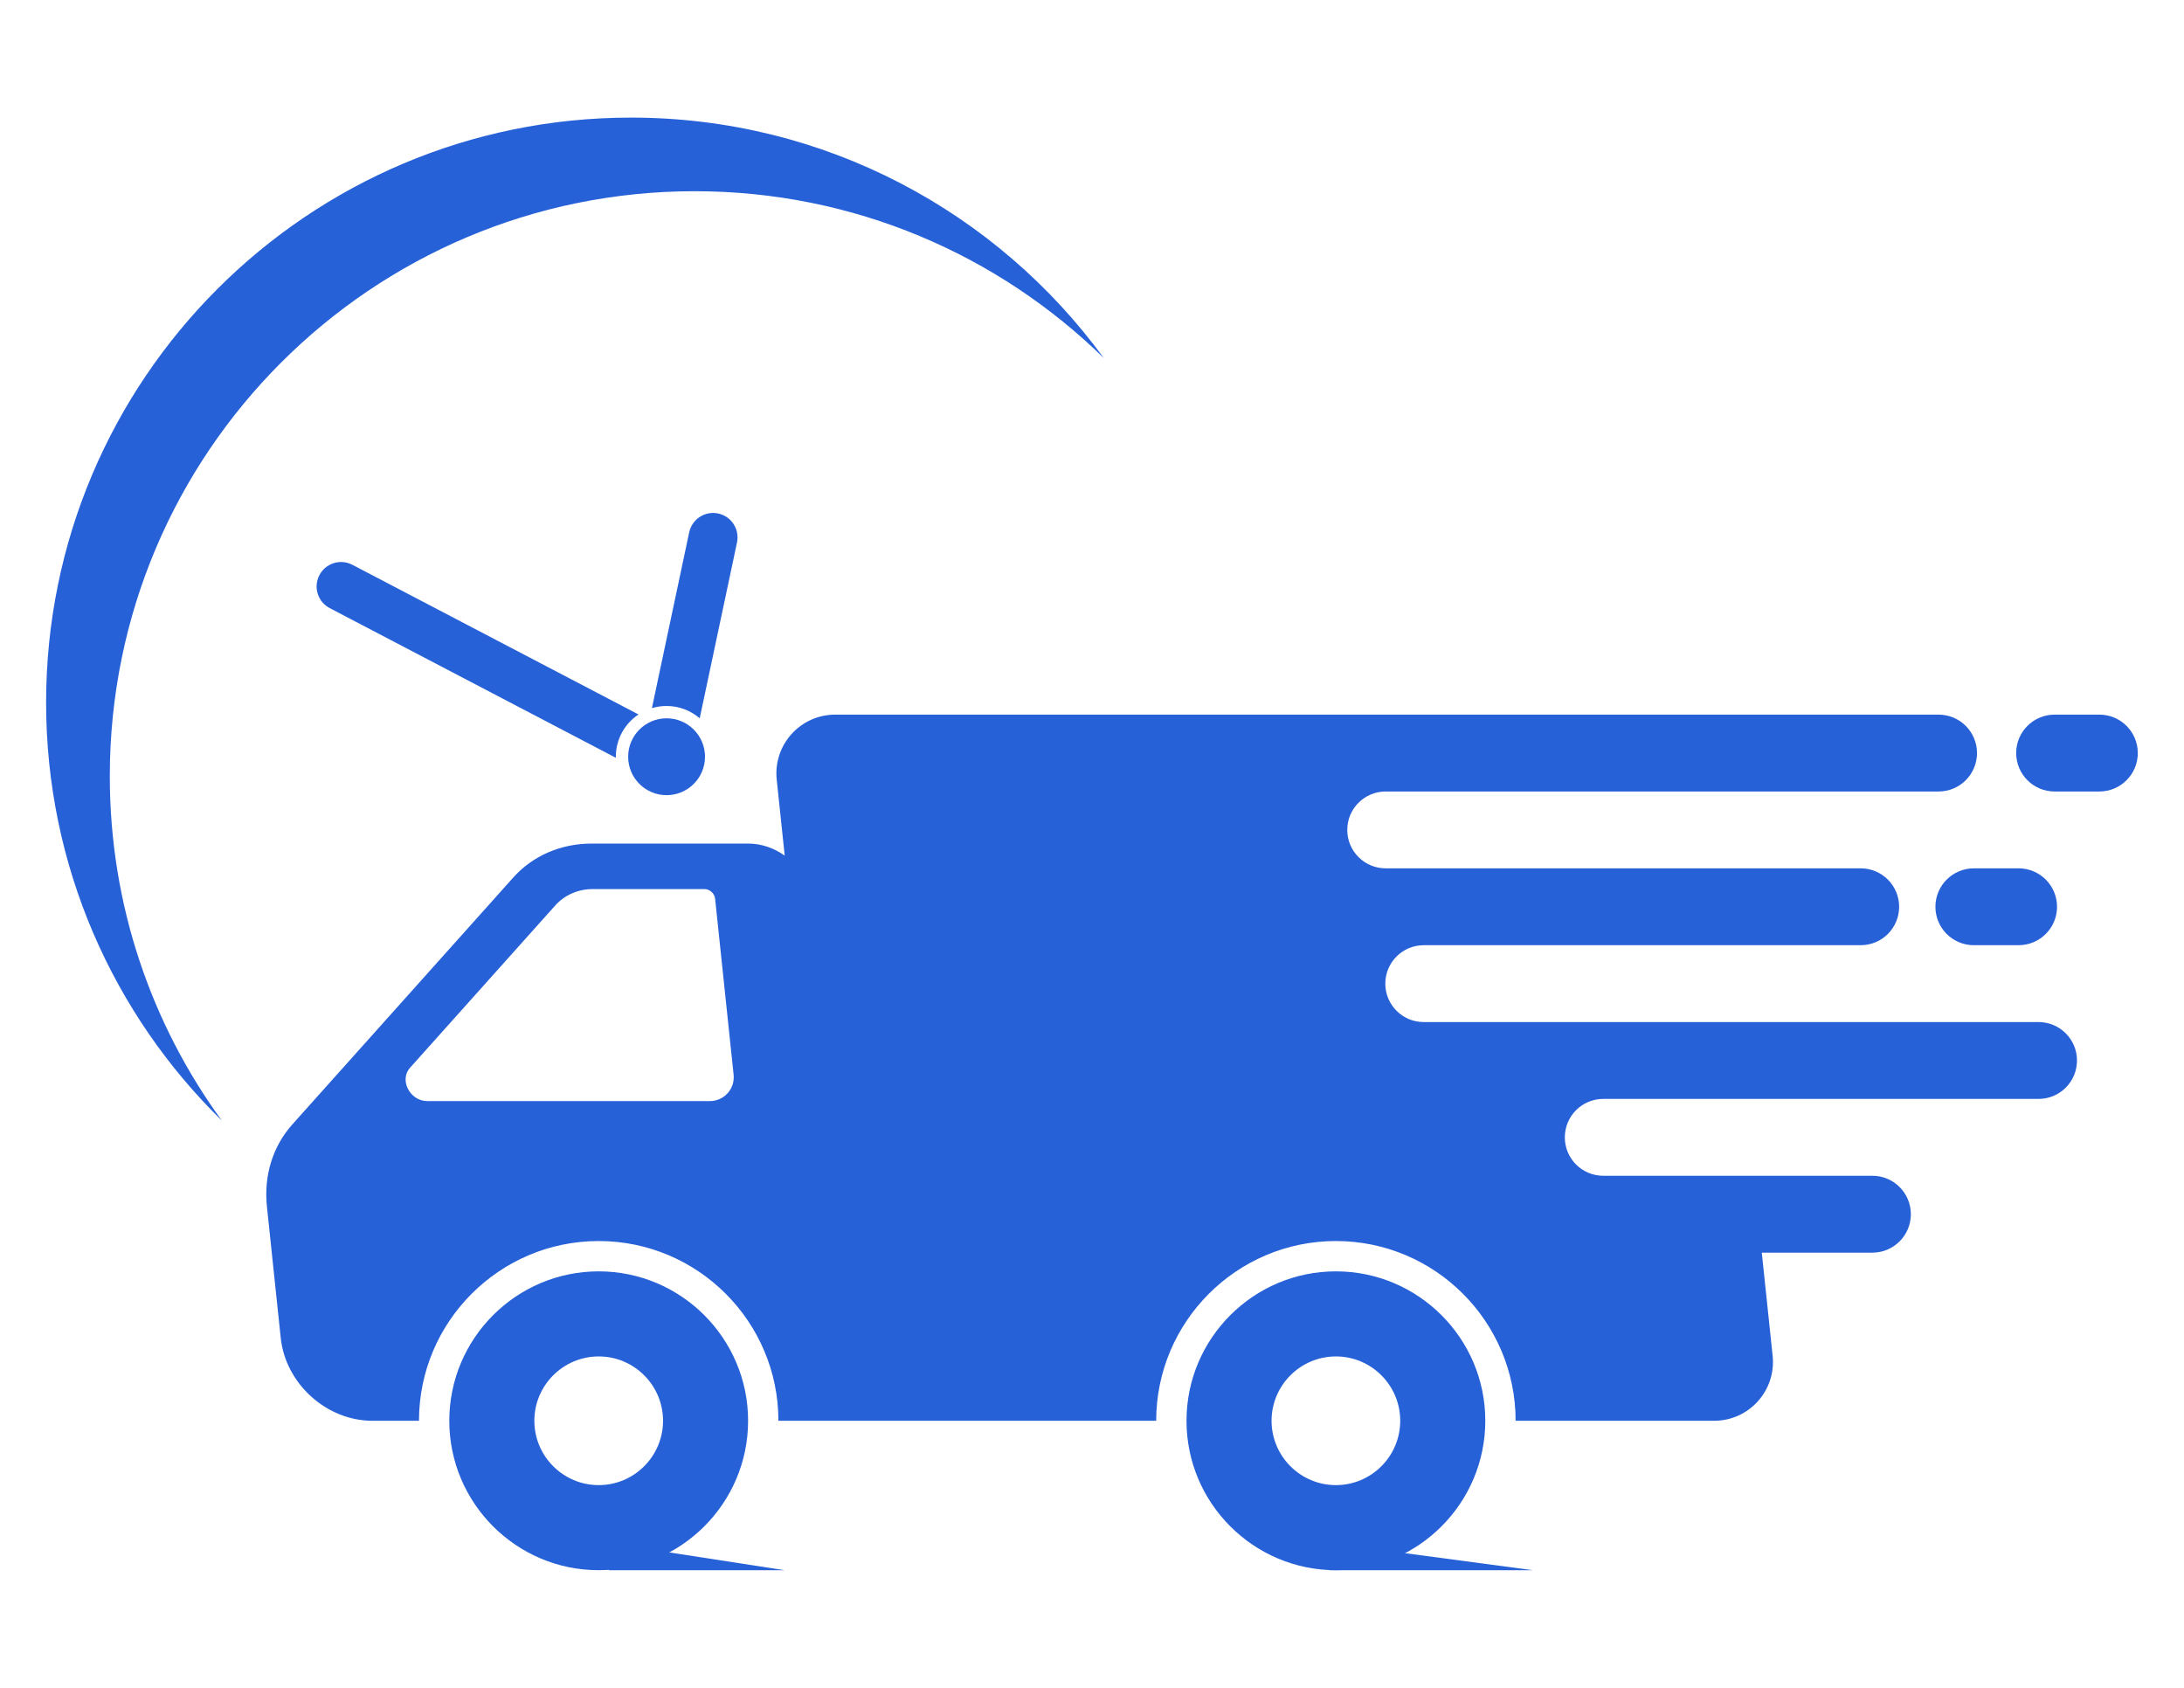
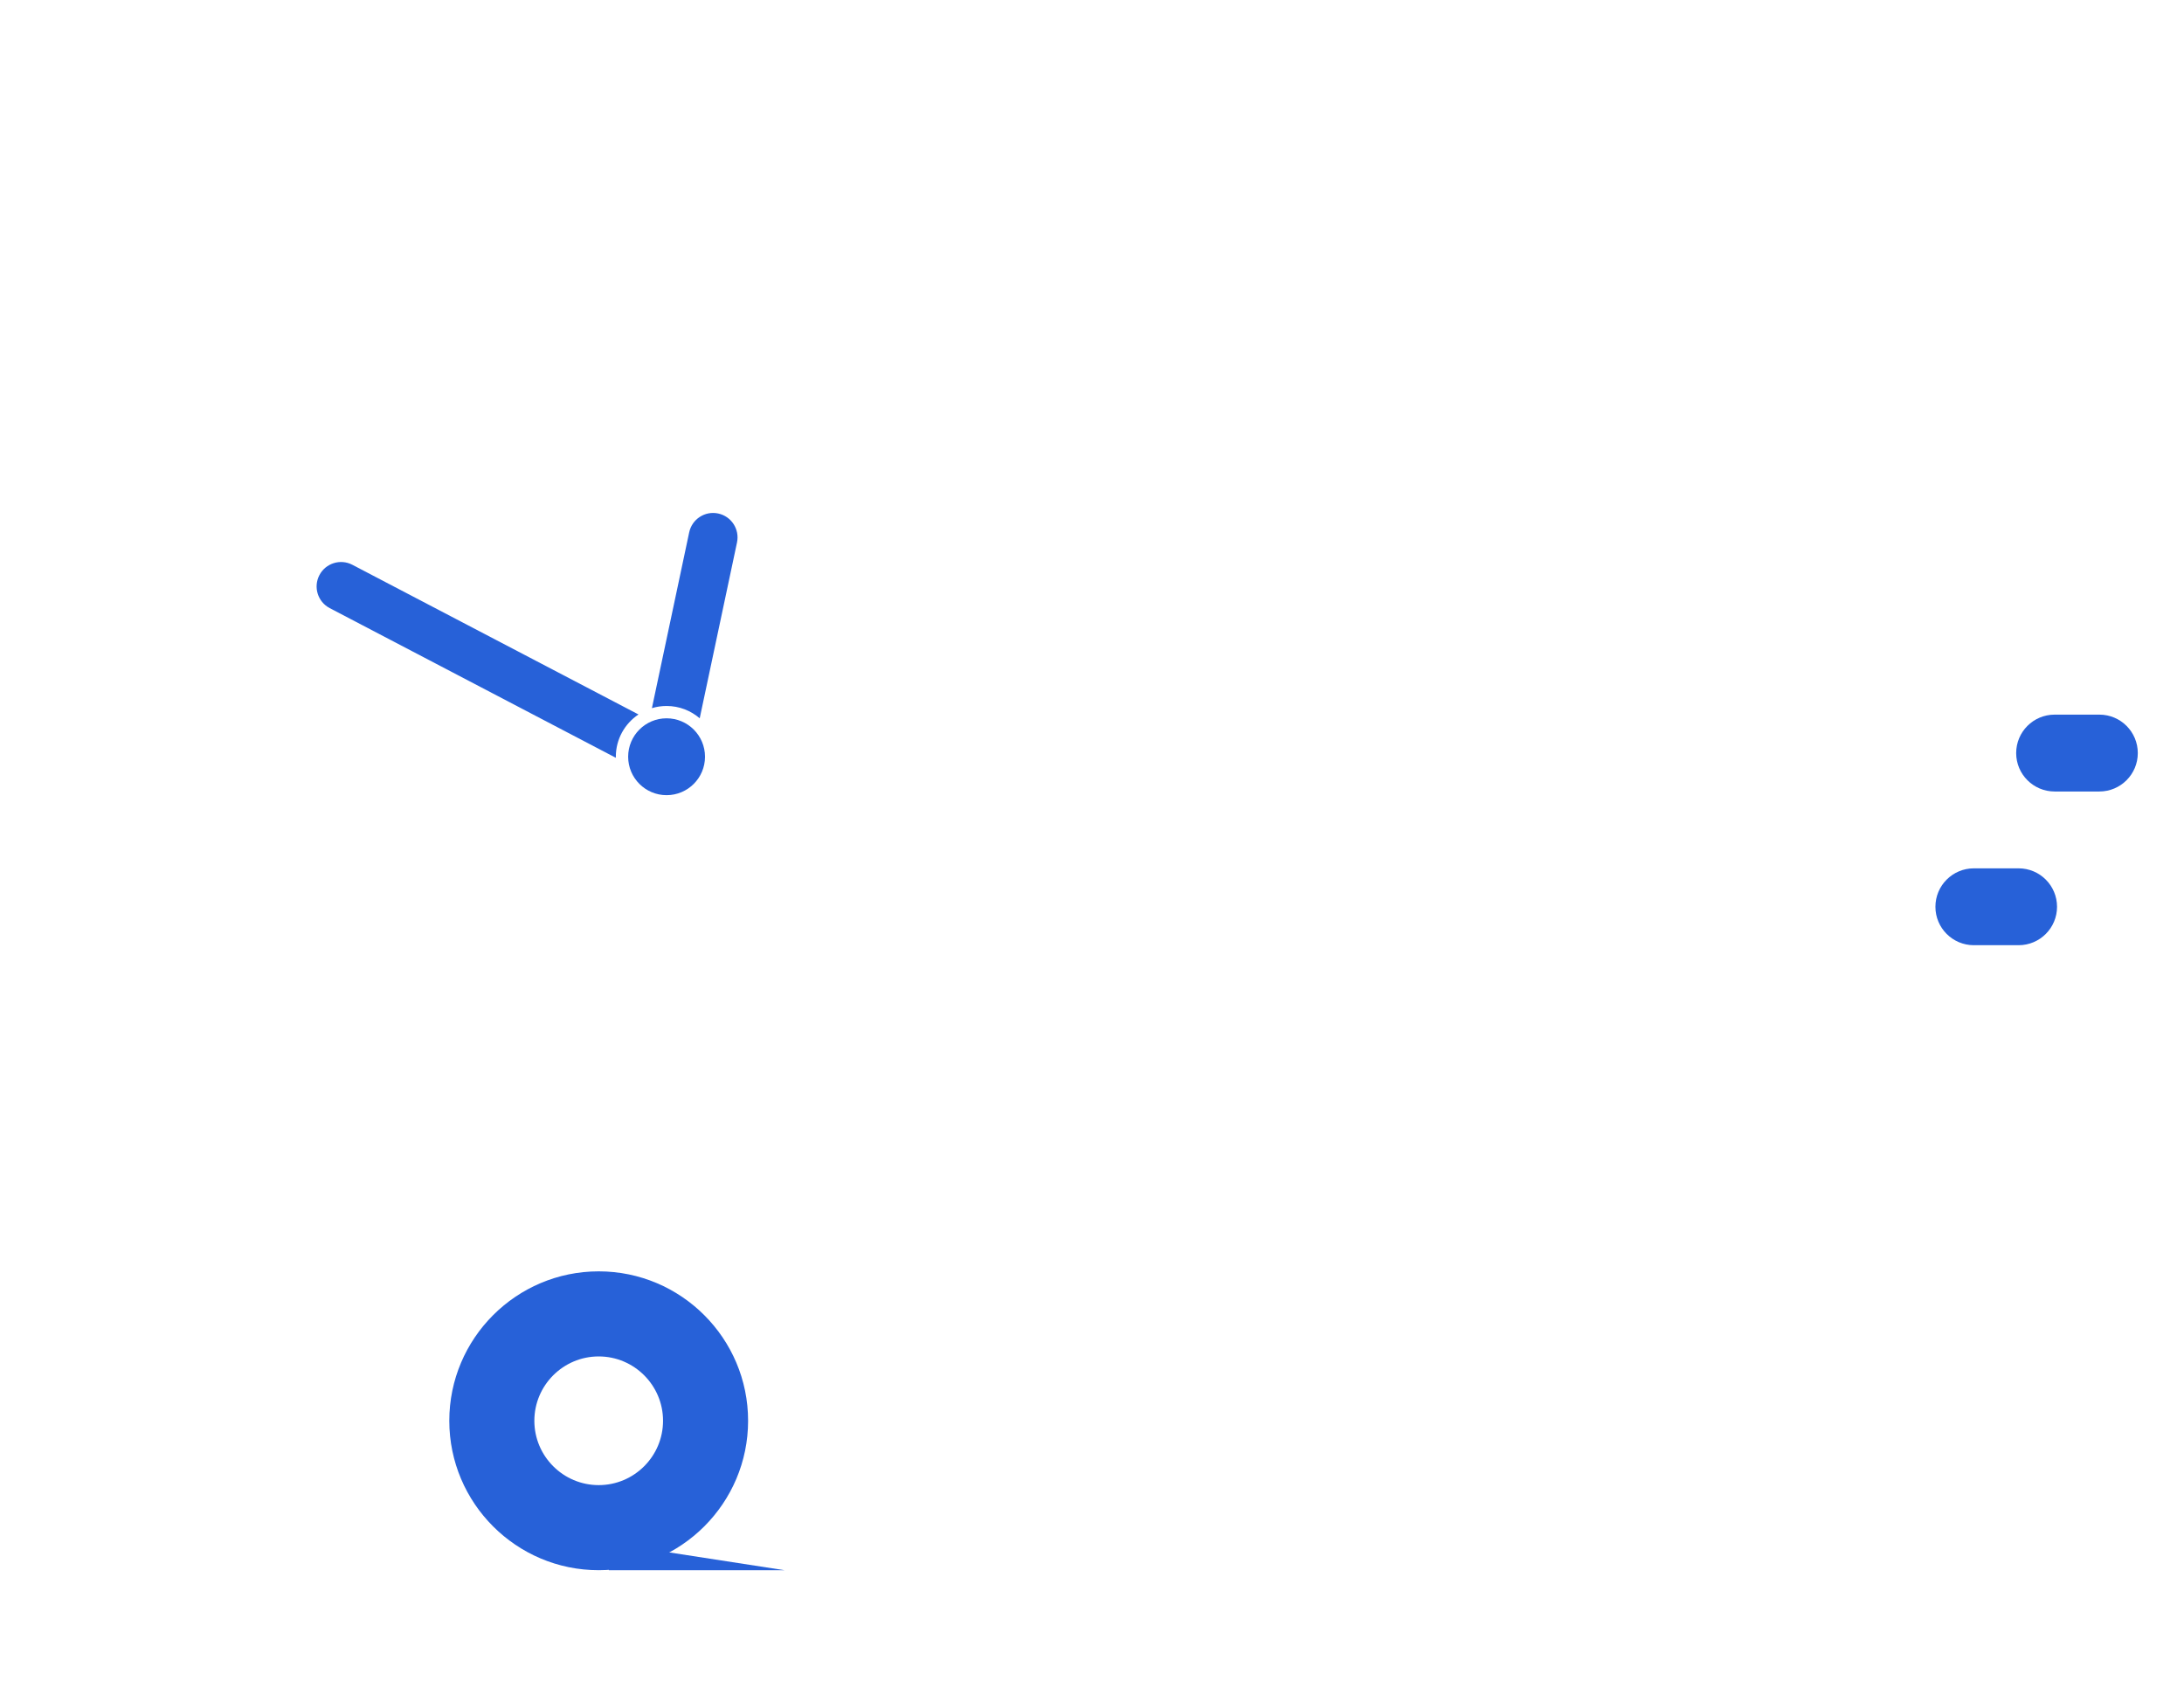
<svg xmlns="http://www.w3.org/2000/svg" width="792" zoomAndPan="magnify" viewBox="0 0 594 459" height="612" preserveAspectRatio="xMidYMid meet" version="1.0">
  <defs>
    <clipPath id="c5ec30c6b7">
      <path d="M 122 345.516 L 203.984 345.516 L 203.984 427.008 L 122 427.008 Z M 122 345.516 " clip-rule="nonzero" />
    </clipPath>
    <clipPath id="9714b9c1d6">
-       <path d="M 322.453 345.516 L 404 345.516 L 404 427.008 L 322.453 427.008 Z M 322.453 345.516 " clip-rule="nonzero" />
-     </clipPath>
+       </clipPath>
    <clipPath id="744a2893fa">
      <path d="M 548 194 L 581.434 194 L 581.434 216 L 548 216 Z M 548 194 " clip-rule="nonzero" />
    </clipPath>
    <clipPath id="2a4dc4c3f7">
      <path d="M 12.559 31.984 L 300.414 31.984 L 300.414 305 L 12.559 305 Z M 12.559 31.984 " clip-rule="nonzero" />
    </clipPath>
    <clipPath id="f96168827c">
-       <path d="M 361.027 419.352 L 417 419.352 L 417 427.008 L 361.027 427.008 Z M 361.027 419.352 " clip-rule="nonzero" />
-     </clipPath>
+       </clipPath>
    <clipPath id="ff3c8f0325">
      <path d="M 165.414 419.352 L 213.352 419.352 L 213.352 427.008 L 165.414 427.008 Z M 165.414 419.352 " clip-rule="nonzero" />
    </clipPath>
  </defs>
-   <path fill="#2761d8" d="M 116.227 299.434 L 193.082 299.434 C 196.93 299.434 199.93 296.105 199.527 292.281 L 194.496 244.41 C 194.344 242.957 193.039 241.777 191.582 241.777 L 161.281 241.777 C 157.266 241.777 153.582 243.371 151.039 246.211 L 111.52 290.371 C 108.527 293.719 111.496 299.434 116.227 299.434 Z M 79.473 305.824 L 139.605 238.629 C 144.887 232.723 152.547 229.406 160.898 229.406 L 203.492 229.406 C 207.102 229.406 210.555 230.629 213.422 232.68 L 211.25 212.012 C 210.258 202.566 217.664 194.34 227.16 194.34 L 527.254 194.34 C 533.023 194.34 537.703 199.02 537.703 204.793 C 537.703 210.562 533.023 215.242 527.254 215.242 L 376.875 215.242 C 371.102 215.242 366.426 219.922 366.426 225.691 C 366.426 231.465 371.102 236.141 376.875 236.141 L 506.07 236.141 C 511.844 236.141 516.523 240.82 516.523 246.594 C 516.523 252.363 511.844 257.043 506.07 257.043 L 387.227 257.043 C 381.453 257.043 376.773 261.723 376.773 267.496 C 376.773 273.266 381.453 277.945 387.227 277.945 L 554.445 277.945 C 560.215 277.945 564.895 282.625 564.895 288.395 C 564.895 294.168 560.215 298.844 554.445 298.844 L 436.051 298.844 C 430.277 298.844 425.598 303.523 425.598 309.297 C 425.598 315.066 430.277 319.746 436.051 319.746 L 509.262 319.746 C 515.031 319.746 519.711 324.426 519.711 330.195 C 519.711 335.969 515.031 340.648 509.262 340.648 L 479.168 340.648 L 482.117 368.703 C 483.109 378.148 475.703 386.371 466.207 386.371 L 412.215 386.371 C 412.215 359.422 390.289 337.492 363.336 337.492 C 336.383 337.492 314.457 359.422 314.457 386.371 L 211.711 386.371 C 211.711 359.422 189.785 337.492 162.832 337.492 C 135.879 337.492 113.953 359.422 113.953 386.371 L 101.258 386.371 C 88.809 386.371 77.656 376.281 76.352 363.836 L 72.594 328.082 C 71.715 319.734 74.191 311.727 79.473 305.824 " fill-opacity="1" fill-rule="nonzero" />
  <g clip-path="url(#c5ec30c6b7)">
    <path fill="#2761d8" d="M 162.832 403.871 C 172.48 403.871 180.332 396.023 180.332 386.371 C 180.332 376.727 172.48 368.875 162.832 368.875 C 153.184 368.875 145.332 376.727 145.332 386.371 C 145.332 396.023 153.184 403.871 162.832 403.871 Z M 162.832 345.738 C 185.234 345.738 203.465 363.969 203.465 386.371 C 203.465 408.777 185.234 427.008 162.832 427.008 C 140.426 427.008 122.199 408.777 122.199 386.371 C 122.199 363.969 140.426 345.738 162.832 345.738 " fill-opacity="1" fill-rule="nonzero" />
  </g>
  <g clip-path="url(#9714b9c1d6)">
    <path fill="#2761d8" d="M 363.336 403.871 C 372.984 403.871 380.832 396.023 380.832 386.371 C 380.832 376.727 372.984 368.875 363.336 368.875 C 353.688 368.875 345.836 376.727 345.836 386.371 C 345.836 396.023 353.688 403.871 363.336 403.871 Z M 363.336 345.738 C 385.742 345.738 403.969 363.969 403.969 386.371 C 403.969 408.777 385.742 427.008 363.336 427.008 C 340.93 427.008 322.703 408.777 322.703 386.371 C 322.703 363.969 340.93 345.738 363.336 345.738 " fill-opacity="1" fill-rule="nonzero" />
  </g>
  <g clip-path="url(#744a2893fa)">
    <path fill="#2761d8" d="M 548.355 204.793 C 548.355 199.02 553.035 194.34 558.809 194.34 L 570.984 194.34 C 576.758 194.34 581.434 199.02 581.434 204.793 C 581.434 210.562 576.758 215.242 570.984 215.242 L 558.809 215.242 C 553.035 215.242 548.355 210.562 548.355 204.793 " fill-opacity="1" fill-rule="nonzero" />
  </g>
  <path fill="#2761d8" d="M 559.469 246.594 C 559.469 252.363 554.789 257.043 549.02 257.043 L 536.844 257.043 C 531.07 257.043 526.391 252.363 526.391 246.594 C 526.391 240.82 531.07 236.141 536.844 236.141 L 549.02 236.141 C 554.789 236.141 559.469 240.82 559.469 246.594 " fill-opacity="1" fill-rule="nonzero" />
  <g clip-path="url(#2a4dc4c3f7)">
-     <path fill="#2761d8" d="M 171.625 31.98 C 224.461 31.98 271.281 57.738 300.215 97.383 C 271.527 69.309 232.258 52 188.949 52 C 101.09 52 29.863 123.227 29.863 211.09 C 29.863 246.113 41.184 278.492 60.359 304.77 C 30.852 275.891 12.539 235.621 12.539 191.07 C 12.539 103.207 83.762 31.98 171.625 31.98 " fill-opacity="1" fill-rule="nonzero" />
-   </g>
+     </g>
  <path fill="#2761d8" d="M 170.844 205.793 C 170.844 211.562 175.523 216.242 181.293 216.242 C 187.066 216.242 191.746 211.562 191.746 205.793 C 191.746 200.02 187.066 195.34 181.293 195.34 C 175.523 195.34 170.844 200.02 170.844 205.793 " fill-opacity="1" fill-rule="nonzero" />
  <path fill="#2761d8" d="M 86.871 156.406 C 88.57 153.152 92.586 151.895 95.84 153.594 L 173.656 194.293 C 169.941 196.77 167.492 200.992 167.492 205.793 C 167.492 205.887 167.496 205.98 167.5 206.078 L 89.68 165.375 C 86.426 163.676 85.168 159.656 86.871 156.406 Z M 195.324 139.641 C 198.918 140.402 201.211 143.934 200.449 147.523 L 190.305 195.34 C 187.887 193.254 184.742 191.988 181.293 191.988 C 179.91 191.988 178.566 192.195 177.305 192.578 L 187.445 144.766 C 188.207 141.176 191.734 138.879 195.324 139.641 " fill-opacity="1" fill-rule="nonzero" />
  <g clip-path="url(#f96168827c)">
    <path fill="#2761d8" d="M 361.551 419.633 L 361.551 427.008 L 416.879 427.008 Z M 361.551 419.633 " fill-opacity="1" fill-rule="nonzero" />
  </g>
  <g clip-path="url(#ff3c8f0325)">
    <path fill="#2761d8" d="M 165.582 419.633 L 165.582 427.008 L 213.352 427.008 Z M 165.582 419.633 " fill-opacity="1" fill-rule="nonzero" />
  </g>
</svg>